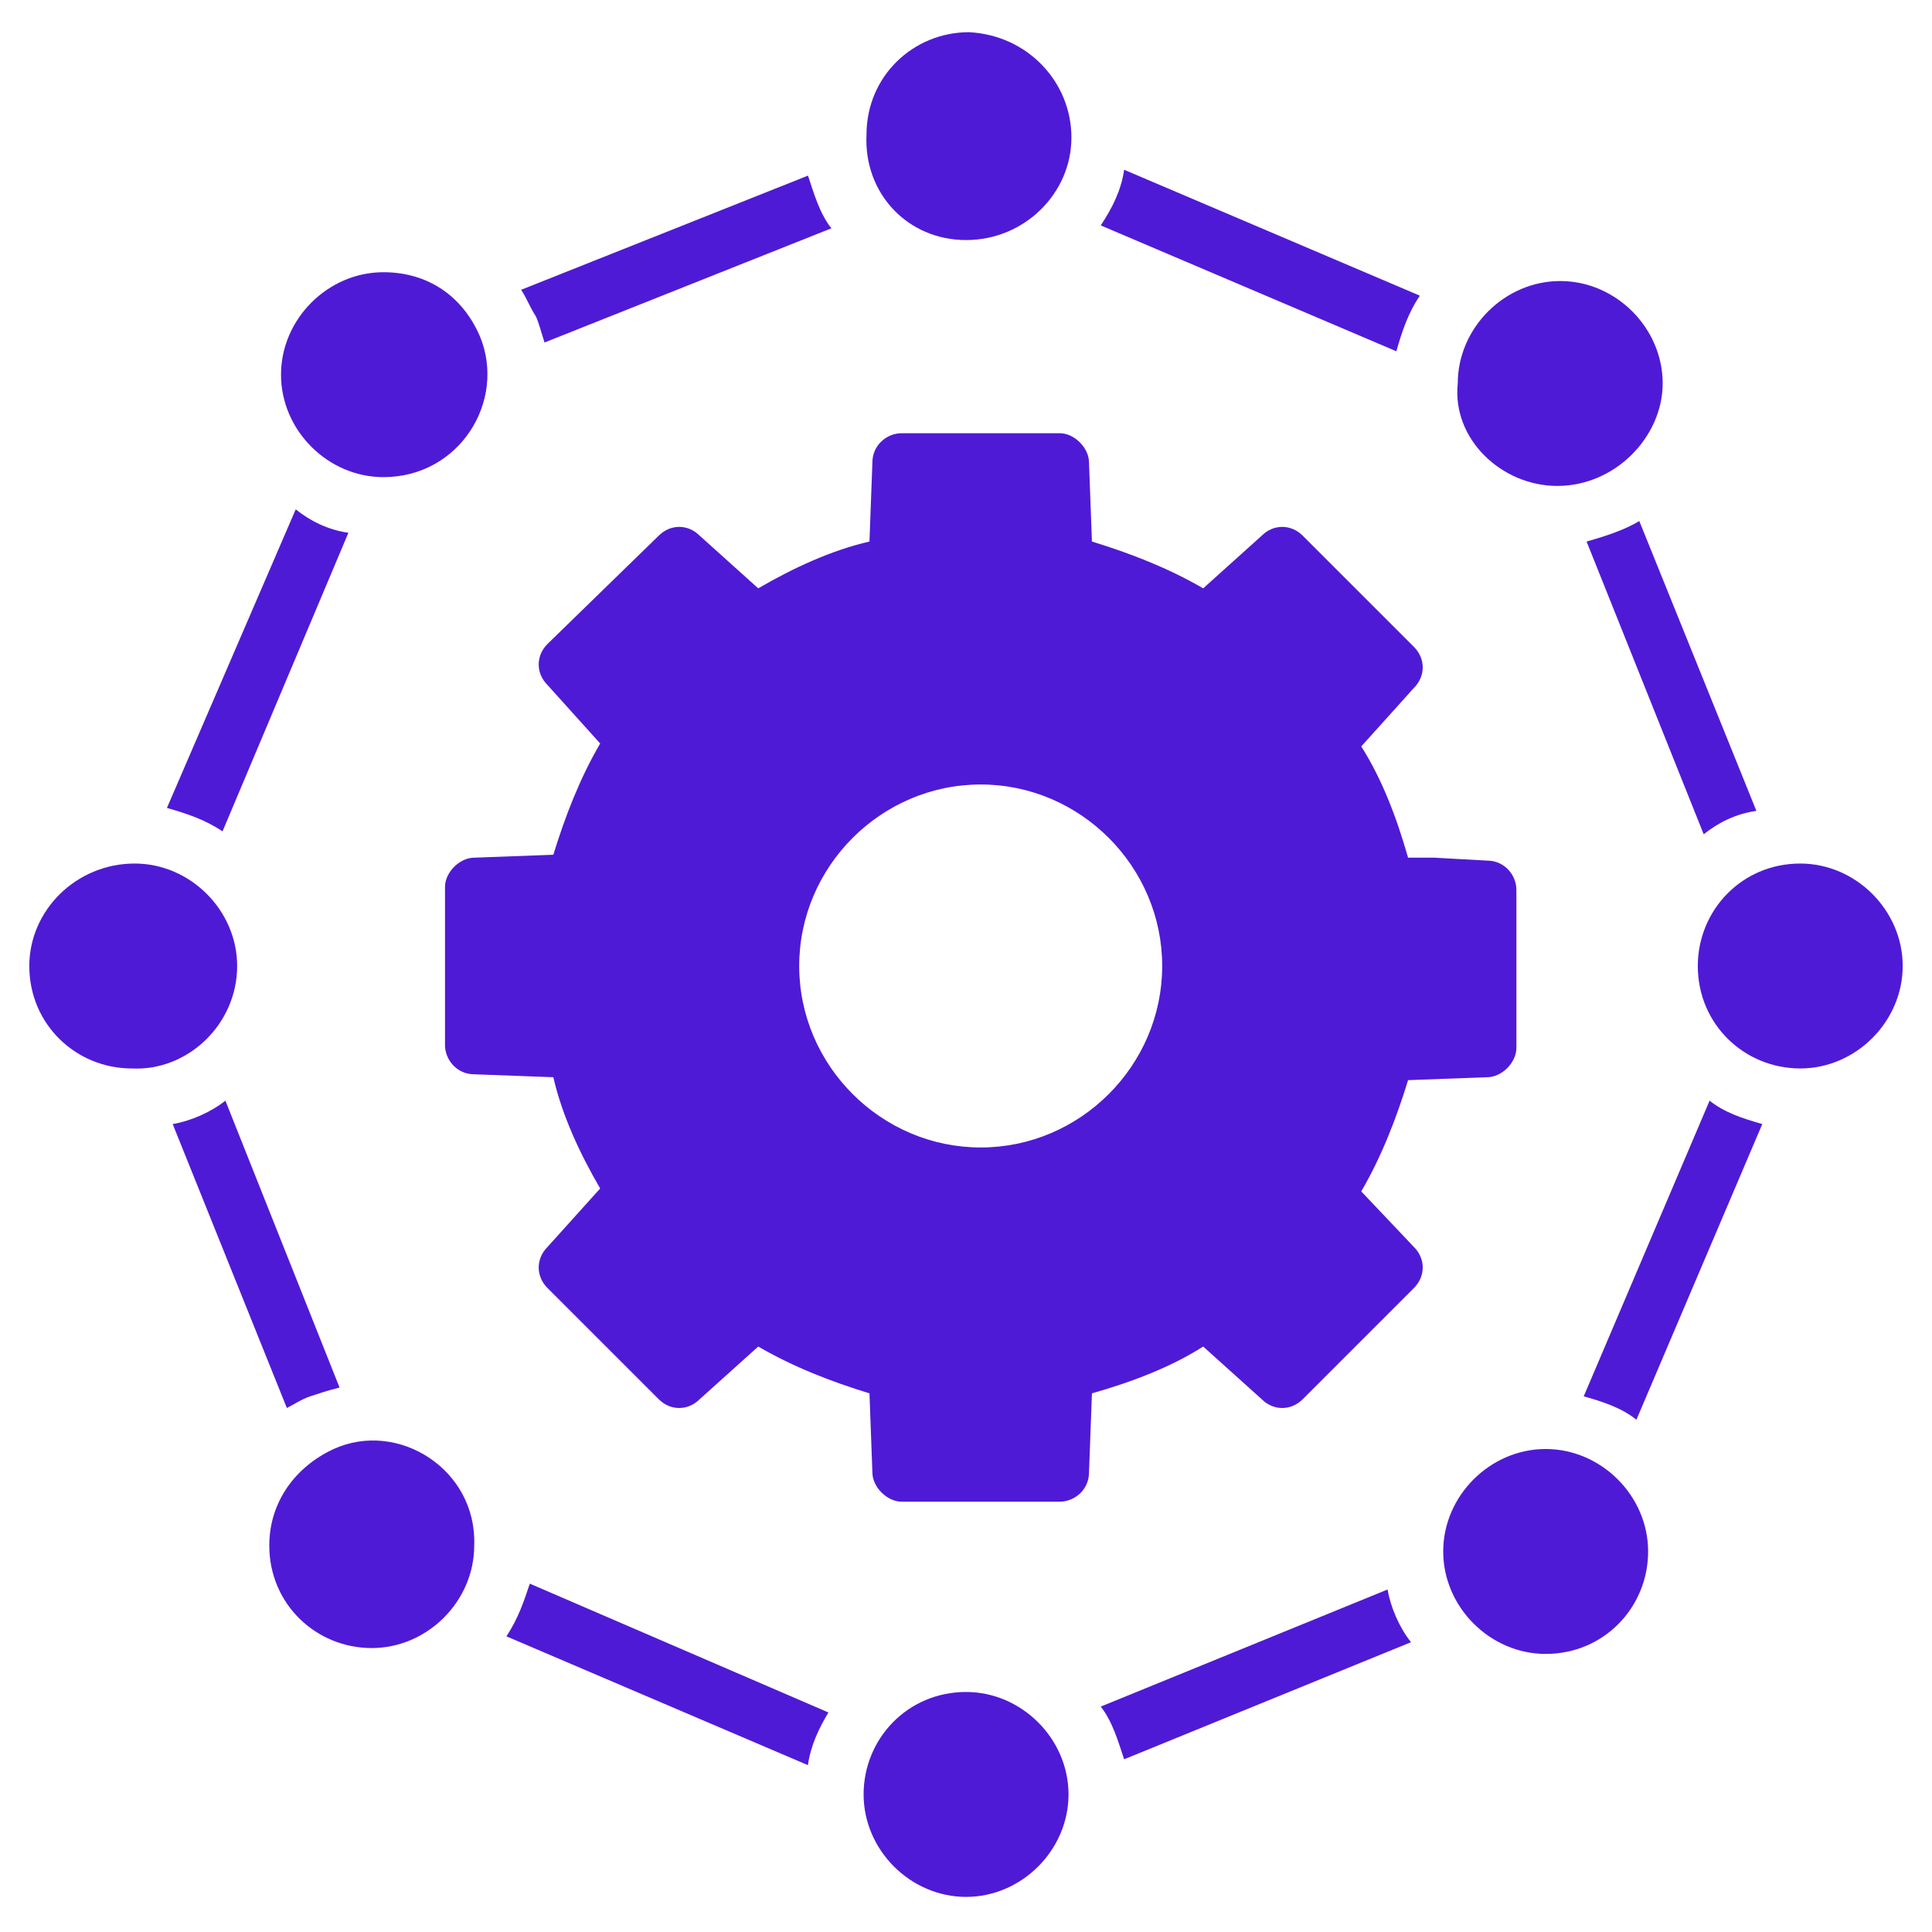
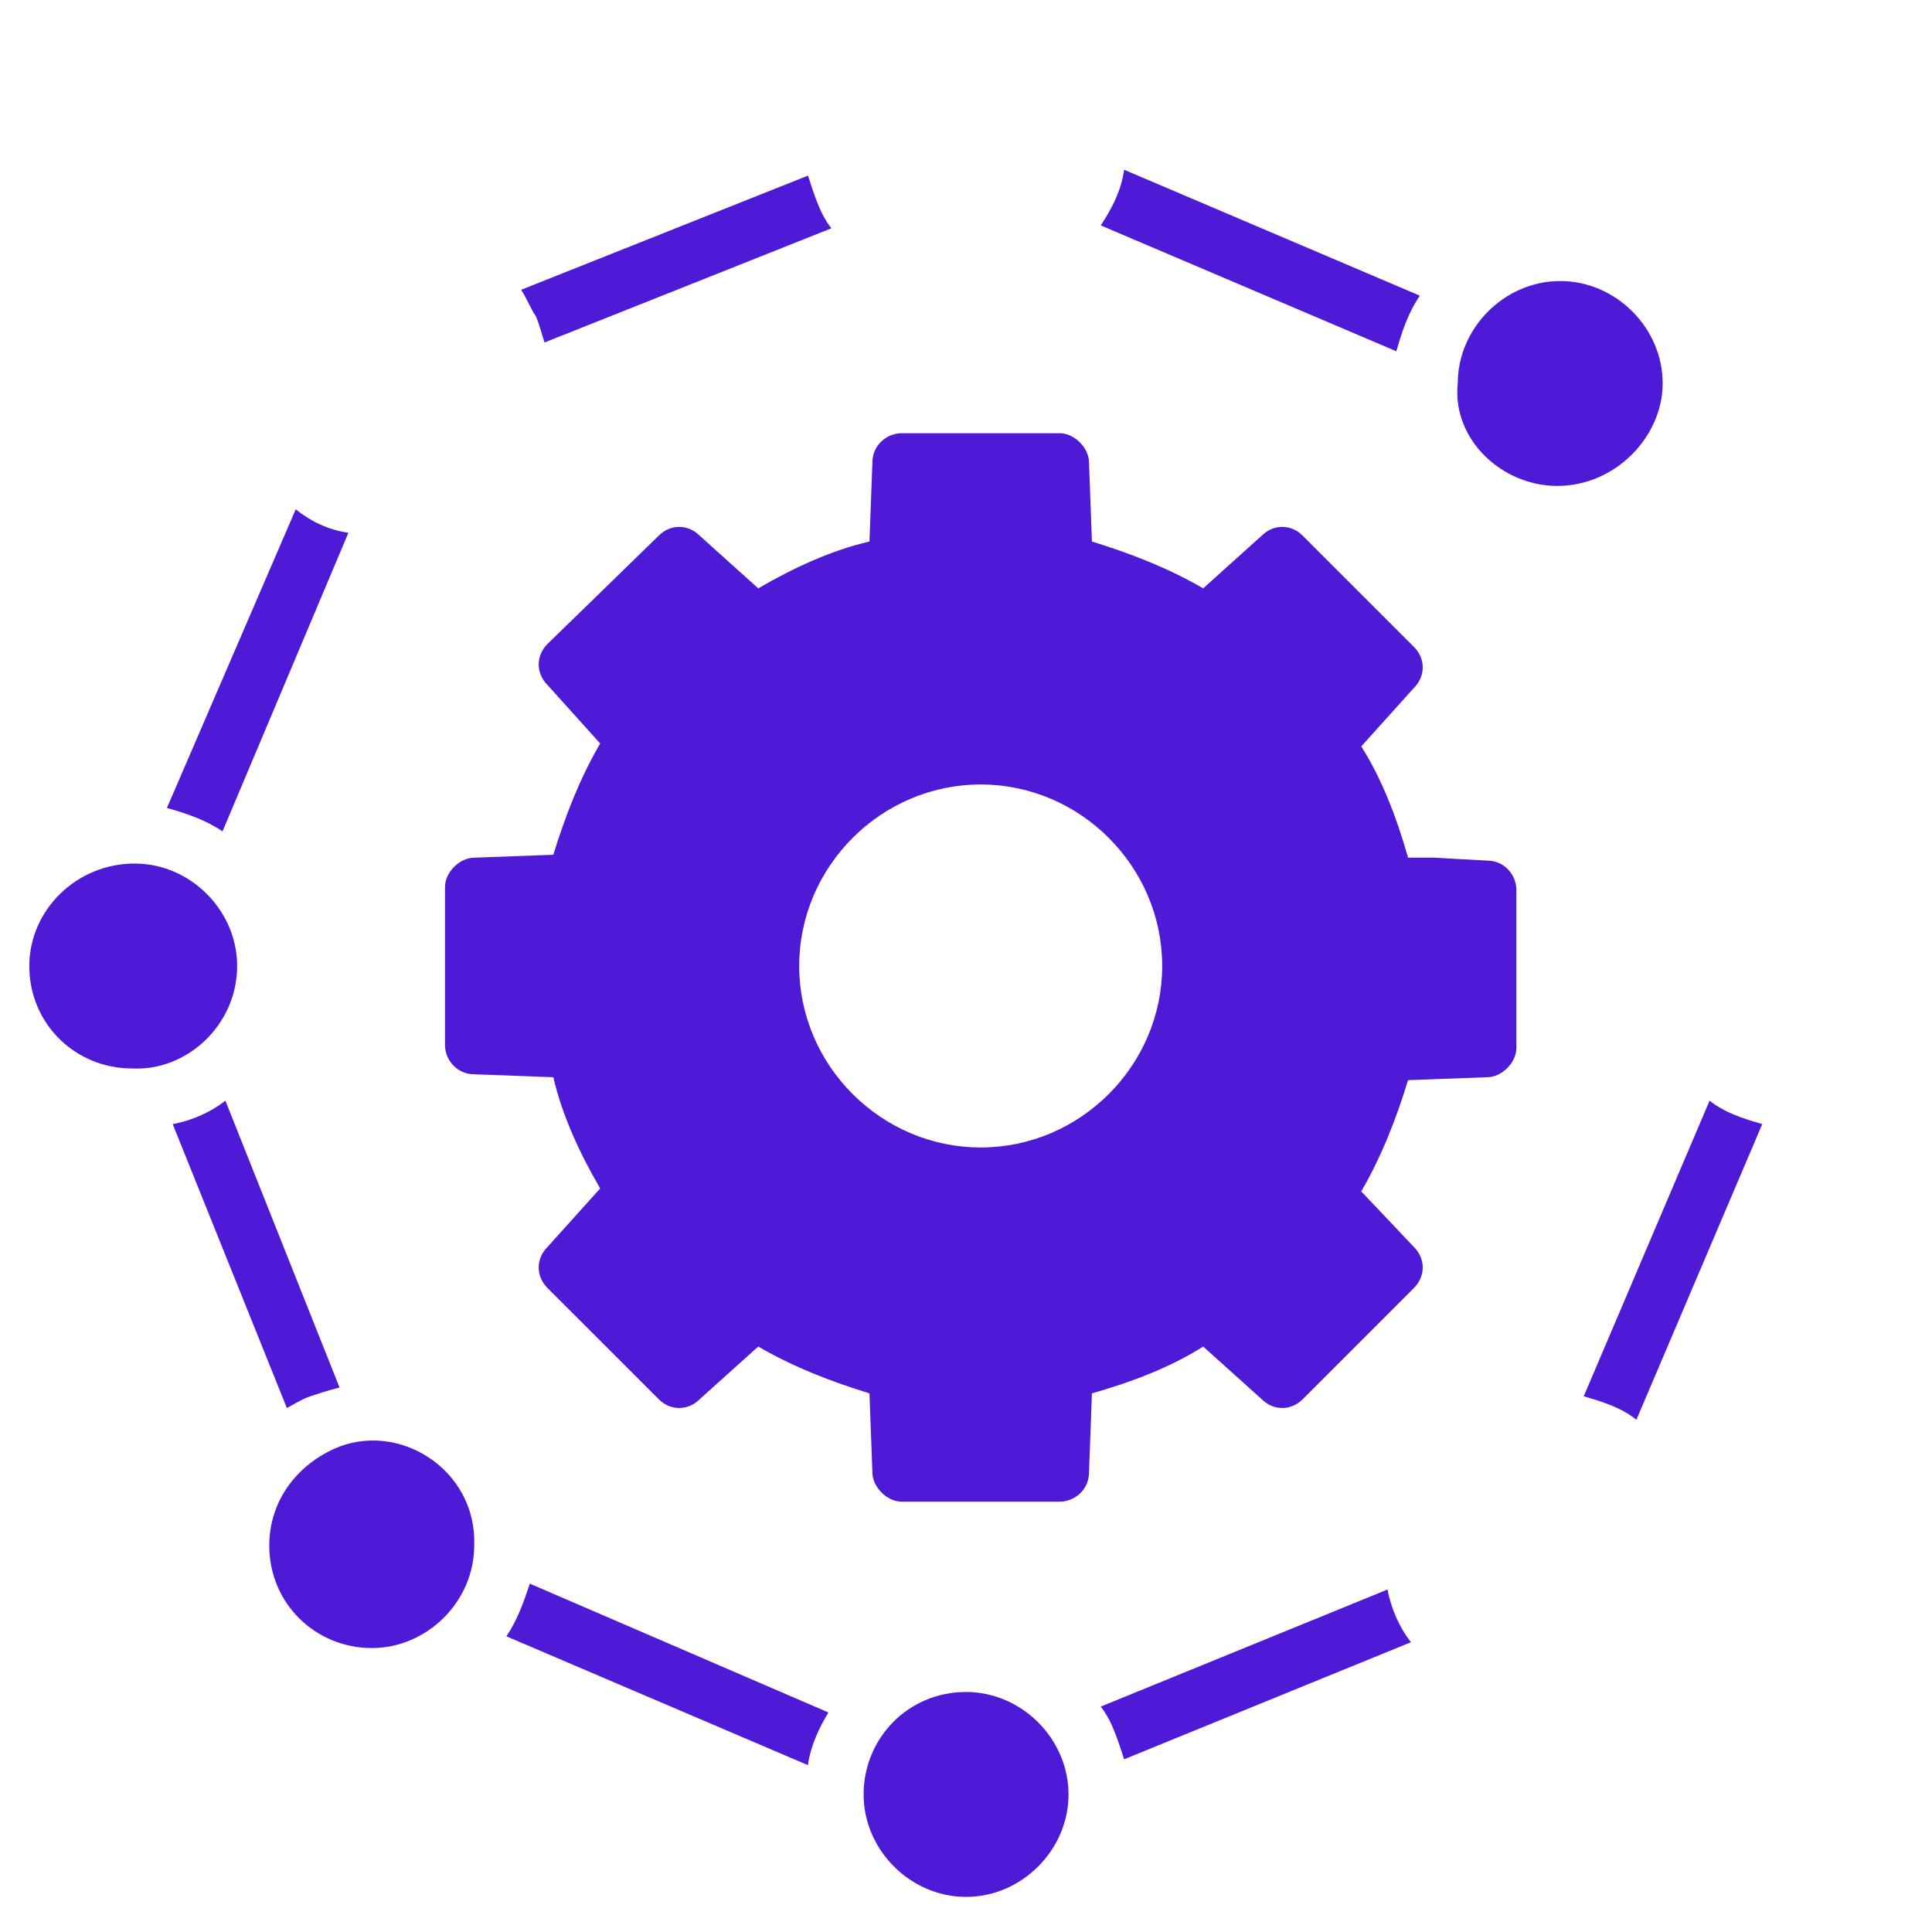
<svg xmlns="http://www.w3.org/2000/svg" width="60" height="60" viewBox="0 0 60 60" fill="none">
  <path d="M10.363 45C9.181 45.546 8.363 46.637 8.363 48C8.363 49.819 9.818 51.182 11.545 51.182C13.272 51.182 14.727 49.728 14.727 48C14.818 45.637 12.363 44.091 10.363 45Z" fill="#4F1AD6" />
-   <path d="M11.908 14.818C14.272 14.818 15.727 12.454 14.908 10.454C14.363 9.181 13.272 8.454 11.908 8.454C10.181 8.454 8.727 9.909 8.727 11.636C8.727 13.363 10.181 14.818 11.908 14.818Z" fill="#4F1AD6" />
  <path d="M7.365 30C7.365 28.273 5.91 26.818 4.183 26.818C2.365 26.818 0.91 28.273 0.91 30C0.91 31.818 2.365 33.182 4.092 33.182C5.819 33.273 7.365 31.818 7.365 30Z" fill="#4F1AD6" />
  <path d="M30.002 52.546C28.184 52.546 26.82 54 26.82 55.728C26.82 57.455 28.275 58.91 30.002 58.91C31.729 58.91 33.184 57.455 33.184 55.728C33.184 54 31.729 52.546 30.002 52.546Z" fill="#4F1AD6" />
-   <path d="M30.002 7.455C31.82 7.455 33.274 6 33.274 4.273C33.274 2.545 31.91 1.091 30.092 1C28.365 1 26.91 2.364 26.91 4.182C26.82 6 28.183 7.455 30.002 7.455Z" fill="#4F1AD6" />
-   <path d="M48.002 45C46.275 45 44.82 46.455 44.82 48.182C44.82 49.909 46.275 51.364 48.002 51.364C49.82 51.364 51.184 49.909 51.184 48.182C51.184 46.455 49.729 45 48.002 45Z" fill="#4F1AD6" />
  <path d="M48.363 15.091C50.181 15.091 51.636 13.546 51.636 11.909C51.636 10.182 50.181 8.728 48.454 8.728C46.727 8.728 45.272 10.182 45.272 11.909C45.091 13.637 46.636 15.091 48.363 15.091Z" fill="#4F1AD6" />
-   <path d="M55.908 26.818C54.09 26.818 52.727 28.273 52.727 30C52.727 31.818 54.181 33.182 55.908 33.182C57.636 33.182 59.09 31.727 59.09 30C59.09 28.273 57.636 26.818 55.908 26.818Z" fill="#4F1AD6" />
  <path d="M42.275 37C42.911 35.909 43.366 34.727 43.729 33.545L46.184 33.454C46.639 33.454 47.093 33 47.093 32.545V27.636C47.093 27.181 46.729 26.727 46.184 26.727L44.548 26.636C44.275 26.636 43.911 26.636 43.729 26.636C43.366 25.363 42.911 24.181 42.275 23.181L43.911 21.363C44.275 21 44.275 20.454 43.911 20.09L40.457 16.636C40.093 16.272 39.548 16.272 39.184 16.636L37.366 18.272C36.275 17.636 35.093 17.181 33.911 16.818L33.82 14.363C33.82 13.909 33.366 13.454 32.911 13.454H28.002C27.548 13.454 27.093 13.818 27.093 14.363L27.002 16.818C25.82 17.09 24.639 17.636 23.548 18.272L21.729 16.636C21.366 16.272 20.82 16.272 20.457 16.636L17.002 20C16.639 20.363 16.639 20.909 17.002 21.272L18.639 23.09C18.002 24.181 17.548 25.363 17.184 26.545L14.729 26.636C14.275 26.636 13.82 27.09 13.82 27.545V32.454C13.82 32.909 14.184 33.363 14.729 33.363L17.184 33.454C17.457 34.636 18.002 35.818 18.639 36.909L17.002 38.727C16.639 39.09 16.639 39.636 17.002 40L20.457 43.454C20.82 43.818 21.366 43.818 21.729 43.454L23.548 41.818C24.639 42.454 25.82 42.909 27.002 43.272L27.093 45.727C27.093 46.181 27.548 46.636 28.002 46.636H32.911C33.366 46.636 33.82 46.272 33.82 45.727L33.911 43.272C35.184 42.909 36.366 42.454 37.366 41.818L39.184 43.454C39.548 43.818 40.093 43.818 40.457 43.454L43.911 40C44.275 39.636 44.275 39.09 43.911 38.727L42.275 37ZM30.457 35.636C27.366 35.636 24.82 33.09 24.82 30C24.82 26.909 27.366 24.363 30.457 24.363C33.548 24.363 36.093 26.909 36.093 30C36.093 33.09 33.548 35.636 30.457 35.636Z" fill="#4F1AD6" />
  <path d="M16.911 10.636L25.82 7.09C25.456 6.636 25.274 6 25.093 5.454L16.184 9C16.365 9.272 16.456 9.545 16.638 9.818C16.729 10 16.82 10.363 16.911 10.636Z" fill="#4F1AD6" />
-   <path d="M49.273 16.818L52.91 25.909C53.364 25.545 53.91 25.273 54.546 25.182L50.91 16.182C50.455 16.454 49.91 16.636 49.273 16.818Z" fill="#4F1AD6" />
  <path d="M44.093 9.182L34.911 5.272C34.82 5.909 34.547 6.454 34.184 7L43.365 10.909C43.547 10.273 43.729 9.727 44.093 9.182Z" fill="#4F1AD6" />
  <path d="M15.727 50.818L25.09 54.818C25.181 54.182 25.454 53.636 25.727 53.182L16.454 49.182C16.272 49.727 16.09 50.273 15.727 50.818Z" fill="#4F1AD6" />
  <path d="M49.184 43.364C49.82 43.545 50.365 43.727 50.82 44.091L54.729 34.909C54.093 34.727 53.547 34.545 53.093 34.182L49.184 43.364Z" fill="#4F1AD6" />
  <path d="M34.184 53C34.547 53.454 34.729 54.091 34.911 54.636L43.82 51C43.456 50.545 43.184 49.909 43.093 49.363L34.184 53Z" fill="#4F1AD6" />
  <path d="M9.636 43.364C9.909 43.273 10.181 43.182 10.545 43.091L7 34.182C6.545 34.545 5.909 34.818 5.363 34.909L8.909 43.727C9.091 43.636 9.363 43.454 9.636 43.364Z" fill="#4F1AD6" />
  <path d="M10.82 16.546C10.184 16.455 9.638 16.182 9.184 15.818L5.184 25.091C5.82 25.273 6.365 25.455 6.911 25.818L10.82 16.546Z" fill="#4F1AD6" />
</svg>